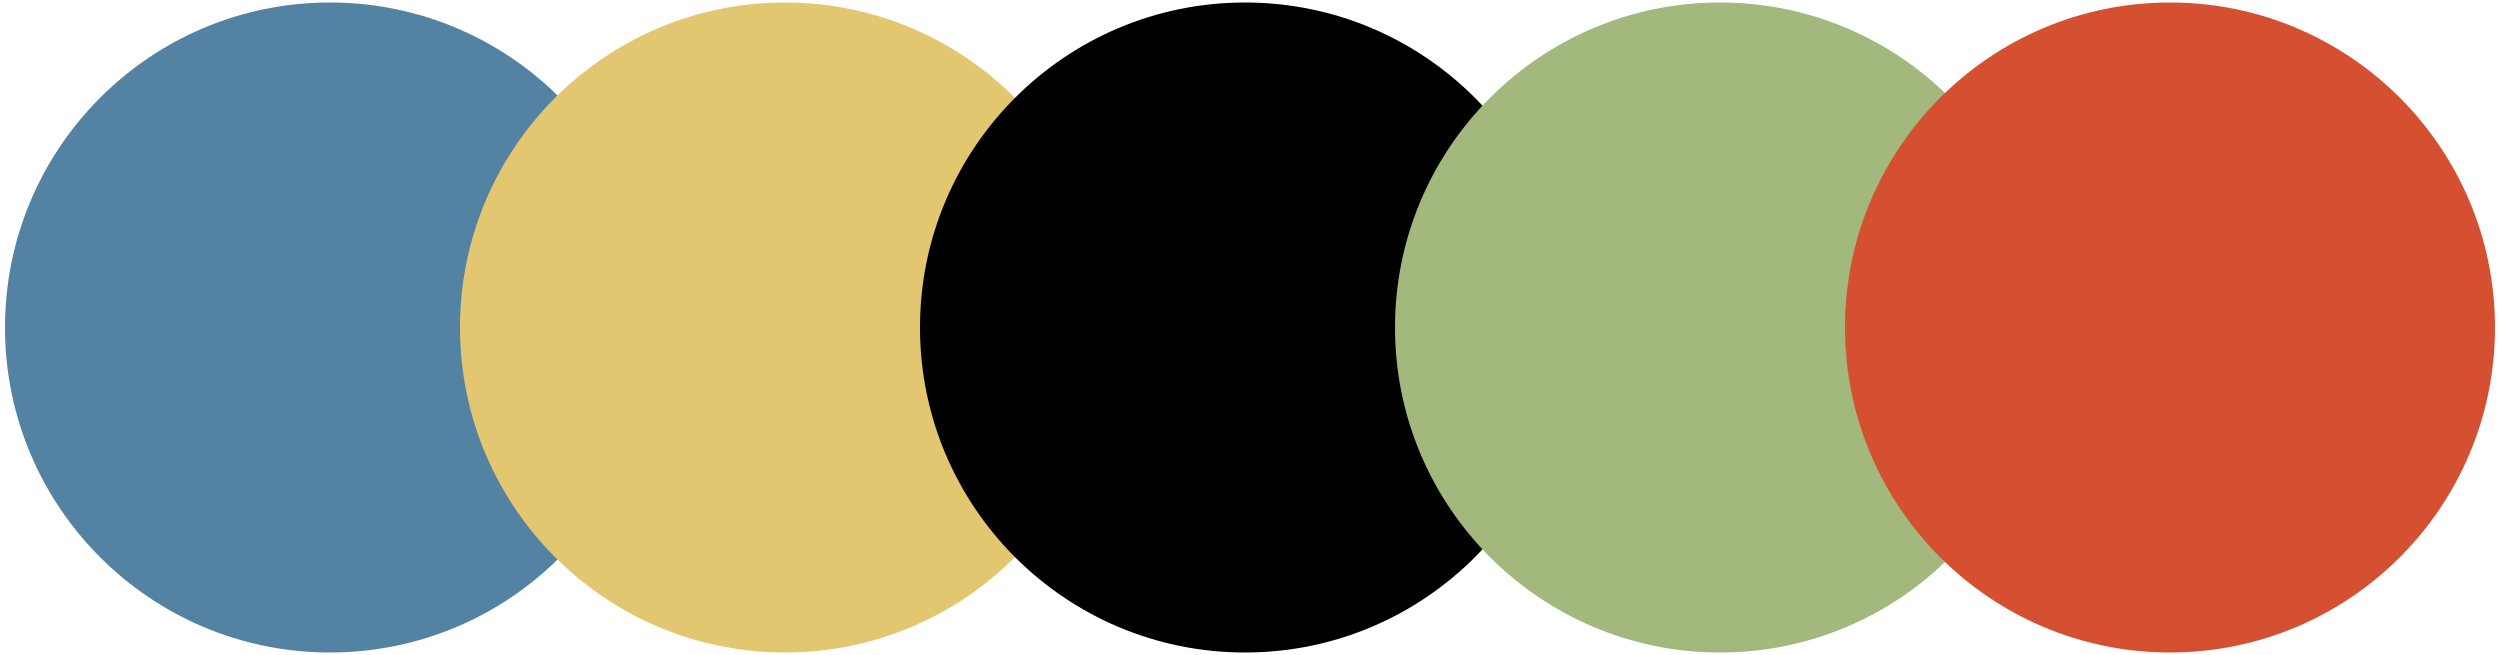
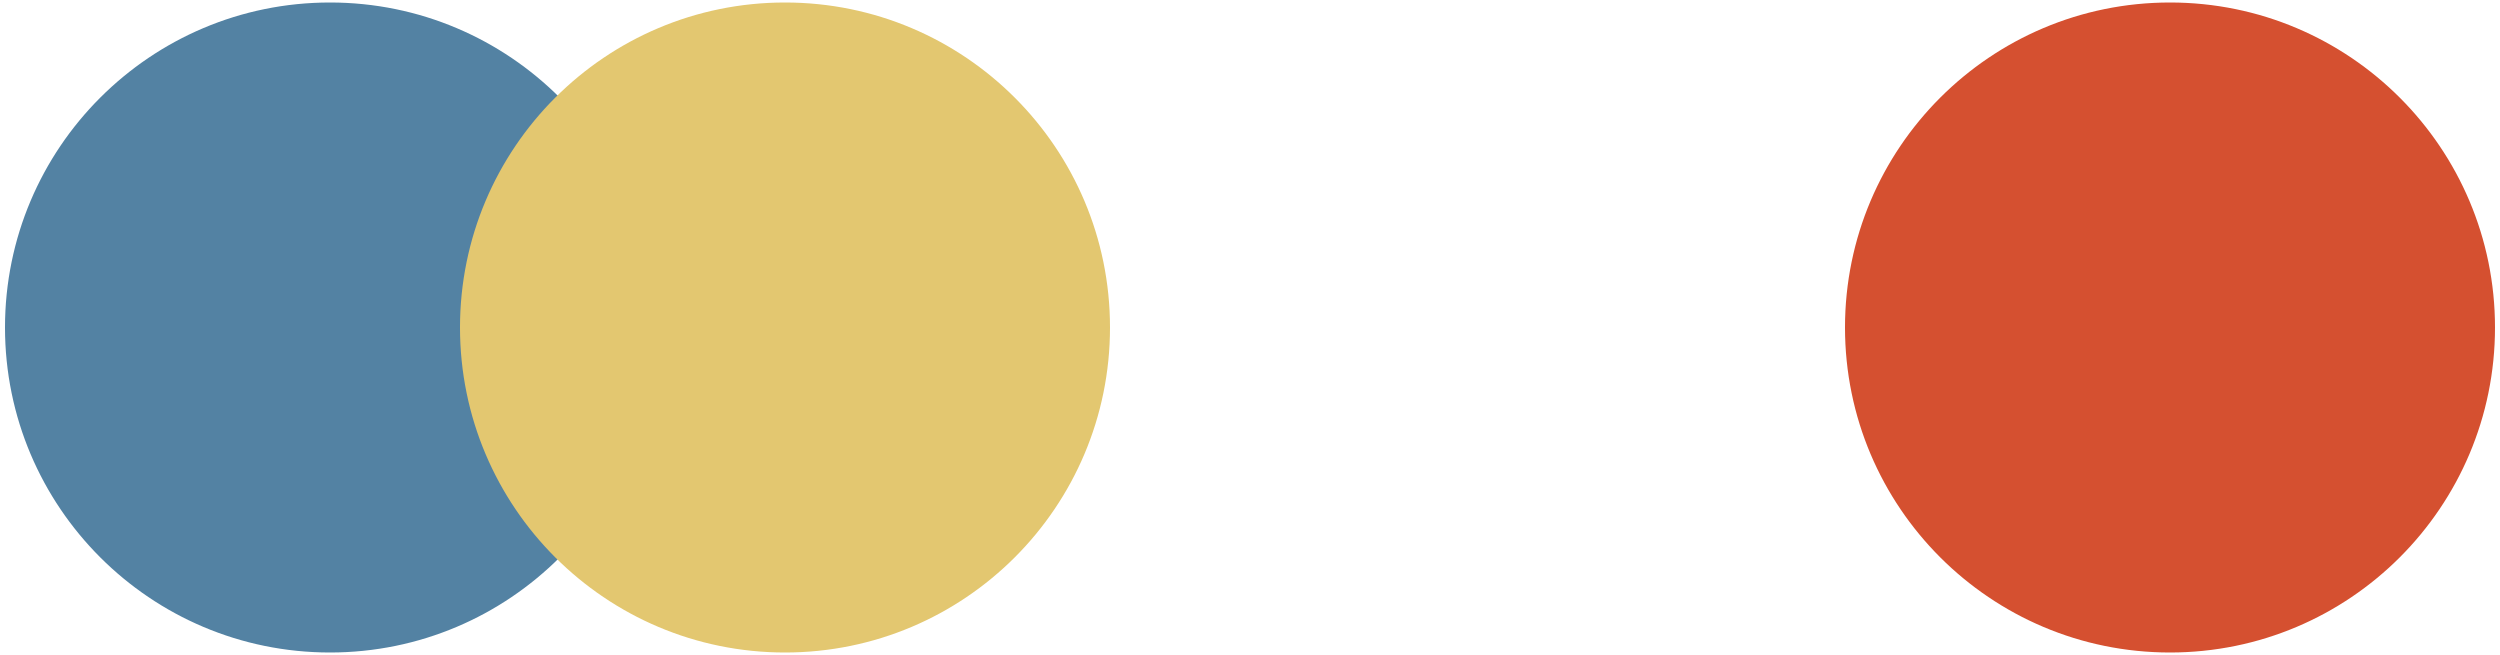
<svg xmlns="http://www.w3.org/2000/svg" id="Layer_1" data-name="Layer 1" version="1.1" viewBox="0 0 500 131">
  <defs>
    <style>
      .cls-1 {
        fill: #e3c770;
      }

      .cls-1, .cls-2, .cls-3, .cls-4, .cls-5 {
        stroke-width: 0px;
      }

      .cls-2 {
        fill: #d55030;
      }

      .cls-3 {
        fill: #5382a3;
      }

      .cls-4 {
        fill: #000;
      }

      .cls-5 {
        fill: #a2b87c;
      }
    </style>
  </defs>
  <circle class="cls-3" cx="66" cy="65.5" r="65" />
  <circle class="cls-1" cx="157" cy="65.5" r="65" />
-   <circle class="cls-4" cx="249" cy="65.5" r="65" />
-   <circle class="cls-5" cx="344" cy="65.5" r="65" />
  <circle class="cls-2" cx="434" cy="65.5" r="65" />
</svg>